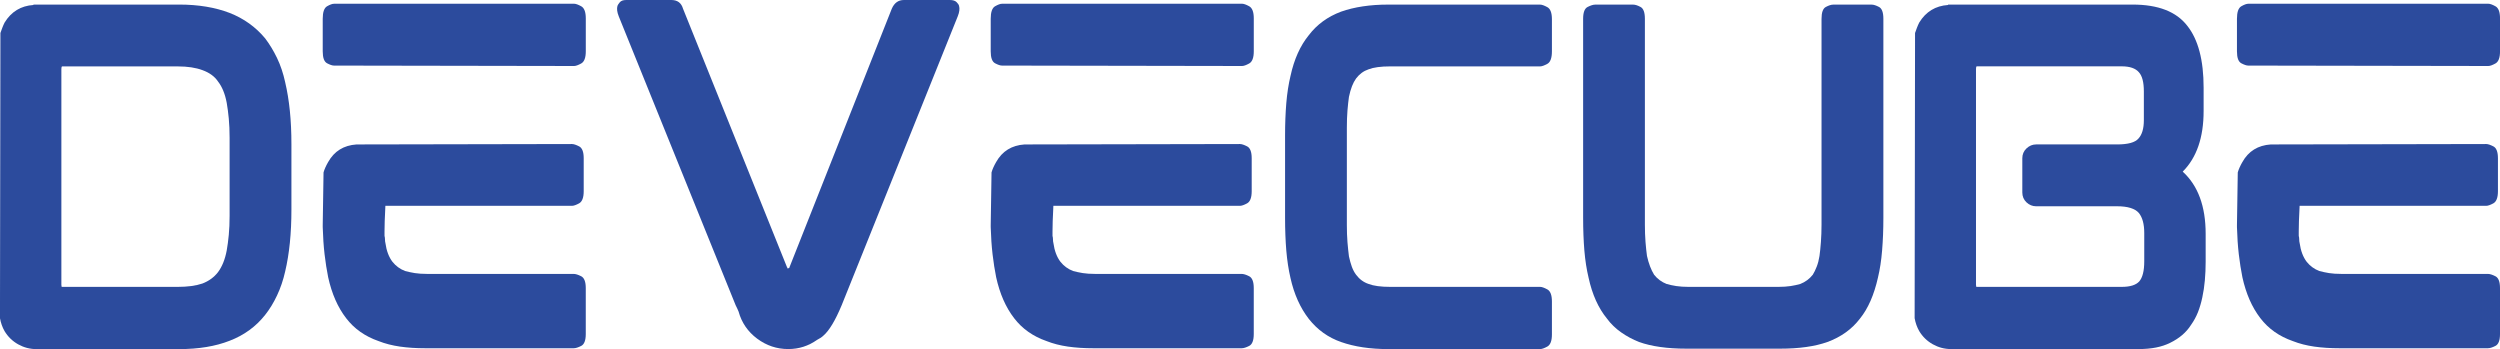
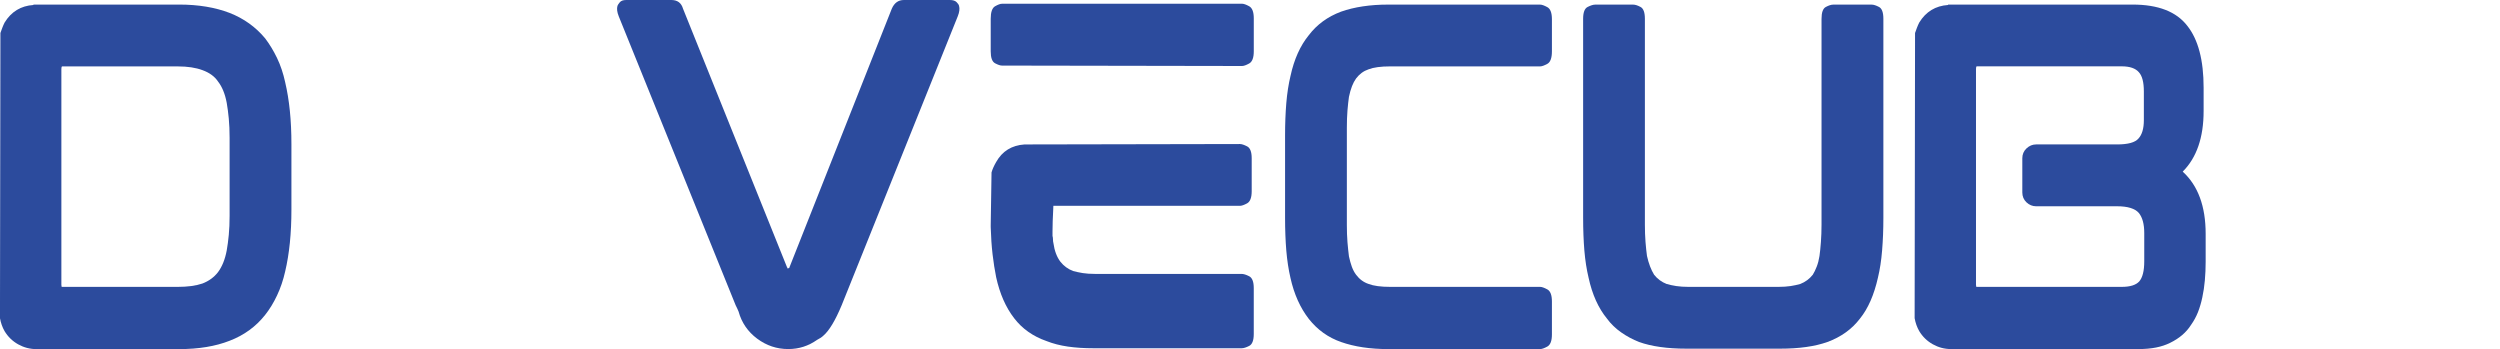
<svg xmlns="http://www.w3.org/2000/svg" id="b" viewBox="0 0 1016.74 141.96">
  <defs>
    <style>.d{fill:#2c4b9d;}</style>
  </defs>
  <g id="c">
    <path class="d" d="M115.98,33.46c1.69,7.13,2.54,15.5,2.54,25.13v26.67c0,9.63-.85,18-2.54,25.13-.79,3.52-1.9,6.77-3.31,9.77s-3.03,5.64-4.83,7.9c-3.74,4.75-8.55,8.26-14.44,10.52-5.78,2.27-12.63,3.4-20.54,3.4H14.77c-2.6,0-5.06-.65-7.38-1.94-2.32-1.3-4.16-3.09-5.52-5.35-.91-1.58-1.53-3.34-1.88-5.27L.17,13.42c.23-.68.49-1.39.77-2.13.28-.73.59-1.44.94-2.13,2.71-4.42,6.61-6.79,11.71-7.13v-.17h59.27c7.8,0,14.65,1.14,20.54,3.4,5.78,2.27,10.59,5.72,14.44,10.35,1.8,2.38,3.42,5.04,4.83,7.98,1.42,2.95,2.52,6.23,3.31,9.85ZM24.96,115.81c0,.33.03.56.08.69.05.11.08.17.08.17h47.21c1.93,0,3.74-.11,5.44-.33,1.71-.23,3.23-.58,4.58-1.04,2.61-1.01,4.71-2.54,6.29-4.58,1.69-2.26,2.88-5.2,3.56-8.81.34-1.93.63-4.05.85-6.38.22-2.32.33-4.9.33-7.73v-31.75c0-2.83-.11-5.44-.33-7.81-.22-2.38-.51-4.53-.85-6.46-.68-3.63-1.87-6.51-3.56-8.67-1.36-2.03-3.46-3.55-6.29-4.58-2.71-1.01-6.05-1.52-10.02-1.52H25.31c-.24,0-.35.34-.35,1.02v87.79Z" />
-     <path class="d" d="M233.31,111.4c.79,0,1.8.31,3.04.94,1.25.63,1.88,2.24,1.88,4.83v18.69c0,2.6-.63,4.21-1.88,4.83-1.24.63-2.25.94-3.04.94h-60.29c-3.74,0-7.19-.22-10.35-.67-3.17-.46-6.06-1.2-8.67-2.23-5.54-1.92-9.95-5.03-13.23-9.33-3.41-4.42-5.84-9.96-7.31-16.65-.57-2.83-1.06-5.94-1.46-9.33-.39-3.4-.64-7.08-.75-11.04v-.85l.33-21.4c.34-1.23.97-2.65,1.88-4.23,2.48-4.42,6.33-6.8,11.54-7.15l87.63-.17c.68,0,1.64.31,2.88.94,1.25.63,1.88,2.24,1.88,4.83v13.42c0,2.61-.63,4.26-1.88,4.94-1.24.67-2.2,1-2.88,1h-75.9s-.03.63-.08,1.88c-.06,1.25-.12,2.67-.19,4.25-.06,1.58-.08,3-.08,4.25v1.85c.13.46.19.95.19,1.46s.05.98.17,1.44c.44,3.17,1.4,5.72,2.88,7.65,1.36,1.7,3.06,2.94,5.1,3.73,1.23.33,2.56.62,3.98.85,1.42.22,3.03.33,4.85.33h59.77ZM233.48,1.52c.68,0,1.64.34,2.88,1.02,1.25.68,1.88,2.33,1.88,4.94v13.4c0,2.61-.63,4.26-1.88,4.94-1.24.68-2.2,1.02-2.88,1.02l-97.65-.17c-.68,0-1.62-.31-2.81-.94-1.18-.63-1.77-2.24-1.77-4.85V7.65c0-2.72.59-4.42,1.77-5.1,1.19-.68,2.13-1.02,2.81-1.02h97.65Z" />
    <path class="d" d="M386.29,0c1.25,0,2.16.29,2.73.85.57.56.91,1.06,1.02,1.52.33,1.14.16,2.56-.52,4.25l-47.21,117.5c-2.6,6.24-5.08,10.37-7.46,12.4-.57.57-1.43,1.14-2.56,1.71-3.5,2.49-7.41,3.73-11.71,3.73-4.64,0-8.85-1.41-12.65-4.23-3.79-2.83-6.31-6.51-7.56-11.04-.11-.34-.29-.74-.52-1.19-.22-.46-.45-.92-.67-1.38L251.64,6.63c-.68-1.69-.85-3.11-.52-4.25.11-.33.42-.81.94-1.44.51-.63,1.39-.94,2.63-.94h18.35c2.48,0,4.07,1.19,4.75,3.56l42.29,105.13c.11.11.17.22.17.33v.17l.67-.17.08-.08c.05-.05.08-.14.08-.25L362.68,3.56c1.03-2.38,2.67-3.56,4.94-3.56h18.67Z" />
    <path class="d" d="M504.98,111.4c.79,0,1.8.31,3.04.94,1.25.63,1.88,2.24,1.88,4.83v18.69c0,2.6-.63,4.21-1.88,4.83-1.24.63-2.25.94-3.04.94h-60.29c-3.74,0-7.19-.22-10.35-.67-3.17-.46-6.06-1.2-8.67-2.23-5.54-1.92-9.95-5.03-13.23-9.33-3.41-4.42-5.84-9.96-7.31-16.65-.57-2.83-1.06-5.94-1.46-9.33-.39-3.4-.64-7.08-.75-11.04v-.85l.33-21.4c.34-1.23.97-2.65,1.88-4.23,2.48-4.42,6.33-6.8,11.54-7.15l87.63-.17c.68,0,1.64.31,2.88.94,1.25.63,1.88,2.24,1.88,4.83v13.42c0,2.61-.63,4.26-1.88,4.94-1.24.67-2.2,1-2.88,1h-75.9s-.03.63-.08,1.88c-.06,1.25-.12,2.67-.19,4.25-.06,1.58-.08,3-.08,4.25v1.85c.13.46.19.95.19,1.46s.05.98.17,1.44c.44,3.17,1.4,5.72,2.88,7.65,1.36,1.7,3.06,2.94,5.1,3.73,1.23.33,2.56.62,3.98.85,1.42.22,3.03.33,4.85.33h59.77ZM505.15,1.52c.68,0,1.64.34,2.88,1.02,1.25.68,1.88,2.33,1.88,4.94v13.4c0,2.61-.63,4.26-1.88,4.94-1.24.68-2.2,1.02-2.88,1.02l-97.65-.17c-.68,0-1.62-.31-2.81-.94-1.18-.63-1.77-2.24-1.77-4.85V7.65c0-2.72.59-4.42,1.77-5.1,1.19-.68,2.13-1.02,2.81-1.02h97.65Z" />
    <path class="d" d="M626.38,1.88c.68,0,1.65.34,2.9,1.02,1.25.67,1.88,2.31,1.88,4.92v13.06c0,2.72-.63,4.43-1.88,5.1-1.25.68-2.22,1.02-2.9,1.02h-60.96c-3.85,0-6.79.4-8.83,1.19-2.03.68-3.72,1.93-5.08,3.73-1.25,1.71-2.22,4.2-2.9,7.48-.22,1.58-.43,3.43-.6,5.52-.17,2.1-.25,4.45-.25,7.04v39.56c0,2.5.08,4.83.25,6.98.18,2.14.38,4.06.6,5.77.34,1.58.74,3,1.19,4.25.46,1.24,1.03,2.31,1.71,3.21,1.36,1.82,3.05,3.07,5.08,3.75,2.04.79,4.98,1.19,8.83,1.19h60.96c.68,0,1.65.34,2.9,1.02,1.25.67,1.88,2.31,1.88,4.92v13.42c0,2.6-.63,4.24-1.88,4.92-1.25.68-2.22,1.02-2.9,1.02h-61.81c-7.35,0-13.74-.96-19.19-2.88-5.21-1.82-9.56-4.94-13.06-9.35-3.52-4.53-6.01-10.07-7.48-16.65-.79-3.39-1.36-7.11-1.71-11.19-.33-4.08-.5-8.5-.5-13.25v-33.63c0-4.64.17-8.99.5-13.06.34-4.08.92-7.77,1.71-11.06,1.47-6.79,3.96-12.33,7.48-16.63,3.28-4.3,7.63-7.48,13.06-9.52,5.44-1.92,11.84-2.88,19.19-2.88h61.81Z" />
    <path class="d" d="M761.19,1.88c.79,0,1.78.31,2.98.94,1.19.61,1.79,2.22,1.79,4.83v81c0,4.75-.18,9.17-.52,13.25-.33,4.07-.9,7.74-1.69,11.02-1.58,7.03-4.02,12.58-7.31,16.65-3.28,4.31-7.7,7.48-13.25,9.52-5.08,1.81-11.48,2.71-19.19,2.71h-38.21c-7.7,0-14.09-.9-19.19-2.71-2.6-1.03-5.03-2.33-7.29-3.92-2.27-1.58-4.19-3.45-5.77-5.6-3.52-4.3-6.01-9.85-7.48-16.65-.79-3.28-1.36-6.95-1.71-11.02-.33-4.08-.5-8.5-.5-13.25V7.65c0-2.61.61-4.22,1.85-4.83,1.25-.63,2.27-.94,3.06-.94h15.46c.79,0,1.78.31,2.96.94,1.19.61,1.79,2.22,1.79,4.83v83.71c0,2.49.08,4.83.25,7.04.18,2.21.38,4.1.6,5.69.68,3.07,1.65,5.62,2.9,7.65,1.36,1.71,3.05,2.96,5.08,3.75,1.14.33,2.44.62,3.92.85,1.47.22,3.11.33,4.92.33h36.69c1.8,0,3.44-.11,4.92-.33,1.47-.23,2.78-.52,3.92-.85,2.03-.79,3.72-2.04,5.08-3.75.57-.9,1.1-2,1.6-3.29.51-1.3.89-2.76,1.13-4.35.22-1.58.42-3.48.58-5.69s.25-4.55.25-7.04V7.65c0-2.61.59-4.22,1.77-4.83,1.19-.63,2.19-.94,3-.94h15.6Z" />
    <path class="d" d="M896.2,45.17c0,10.75-2.83,18.96-8.5,24.63,6.22,5.67,9.33,14.1,9.33,25.29v11.4c0,2.6-.11,5.12-.33,7.56-.22,2.43-.56,4.72-1.02,6.85-.45,2.16-1.04,4.17-1.77,6.04-.74,1.86-1.68,3.58-2.81,5.17-1.93,3.06-4.77,5.49-8.5,7.31-3.39,1.7-7.64,2.54-12.73,2.54h-76.42c-2.6,0-5.06-.65-7.38-1.94-2.32-1.3-4.16-3.09-5.52-5.35-.91-1.58-1.53-3.34-1.88-5.27l.17-115.98c.23-.68.49-1.39.77-2.13.28-.73.59-1.44.94-2.13,2.71-4.42,6.61-6.79,11.71-7.13v-.17h75.06c10.42,0,17.83,2.89,22.25,8.65,4.42,5.56,6.63,13.94,6.63,25.15v9.5ZM803.63,115.81c0,.33.03.56.08.69.05.11.08.17.08.17h59.1c3.4,0,5.78-.73,7.13-2.21,1.36-1.58,2.04-4.3,2.04-8.17v-11.54c0-3.63-.74-6.34-2.21-8.15-1.58-1.8-4.53-2.71-8.83-2.71h-32.94c-1.47,0-2.78-.53-3.92-1.6-1.13-1.08-1.69-2.42-1.69-4v-13.94c0-1.58.56-2.91,1.69-3.98,1.14-1.08,2.44-1.63,3.92-1.63h32.94c4.42,0,7.3-.79,8.67-2.38,1.47-1.58,2.21-4.07,2.21-7.48v-11.71c0-3.73-.68-6.34-2.04-7.81-1.36-1.58-3.68-2.38-6.96-2.38h-58.92c-.24,0-.35.34-.35,1.02v87.79Z" />
-     <path class="d" d="M1011.82,111.4c.79,0,1.8.31,3.04.94,1.25.63,1.88,2.24,1.88,4.83v18.69c0,2.6-.63,4.21-1.88,4.83-1.24.63-2.25.94-3.04.94h-60.29c-3.74,0-7.19-.22-10.35-.67-3.17-.46-6.06-1.2-8.67-2.23-5.54-1.92-9.95-5.03-13.23-9.33-3.41-4.42-5.84-9.96-7.31-16.65-.57-2.83-1.06-5.94-1.46-9.33-.39-3.4-.64-7.08-.75-11.04v-.85l.33-21.4c.34-1.23.97-2.65,1.88-4.23,2.48-4.42,6.33-6.8,11.54-7.15l87.63-.17c.68,0,1.64.31,2.88.94,1.25.63,1.88,2.24,1.88,4.83v13.42c0,2.61-.63,4.26-1.88,4.94-1.24.67-2.2,1-2.88,1h-75.9s-.03.63-.08,1.88c-.06,1.25-.12,2.67-.19,4.25-.06,1.58-.08,3-.08,4.25v1.85c.13.46.19.95.19,1.46s.05.98.17,1.44c.44,3.17,1.4,5.72,2.88,7.65,1.36,1.7,3.06,2.94,5.1,3.73,1.23.33,2.56.62,3.98.85,1.42.22,3.03.33,4.85.33h59.77ZM1011.99,1.52c.68,0,1.64.34,2.88,1.02,1.25.68,1.88,2.33,1.88,4.94v13.4c0,2.61-.63,4.26-1.88,4.94-1.24.68-2.2,1.02-2.88,1.02l-97.65-.17c-.68,0-1.62-.31-2.81-.94-1.18-.63-1.77-2.24-1.77-4.85V7.65c0-2.72.59-4.42,1.77-5.1,1.19-.68,2.13-1.02,2.81-1.02h97.65Z" />
  </g>
</svg>